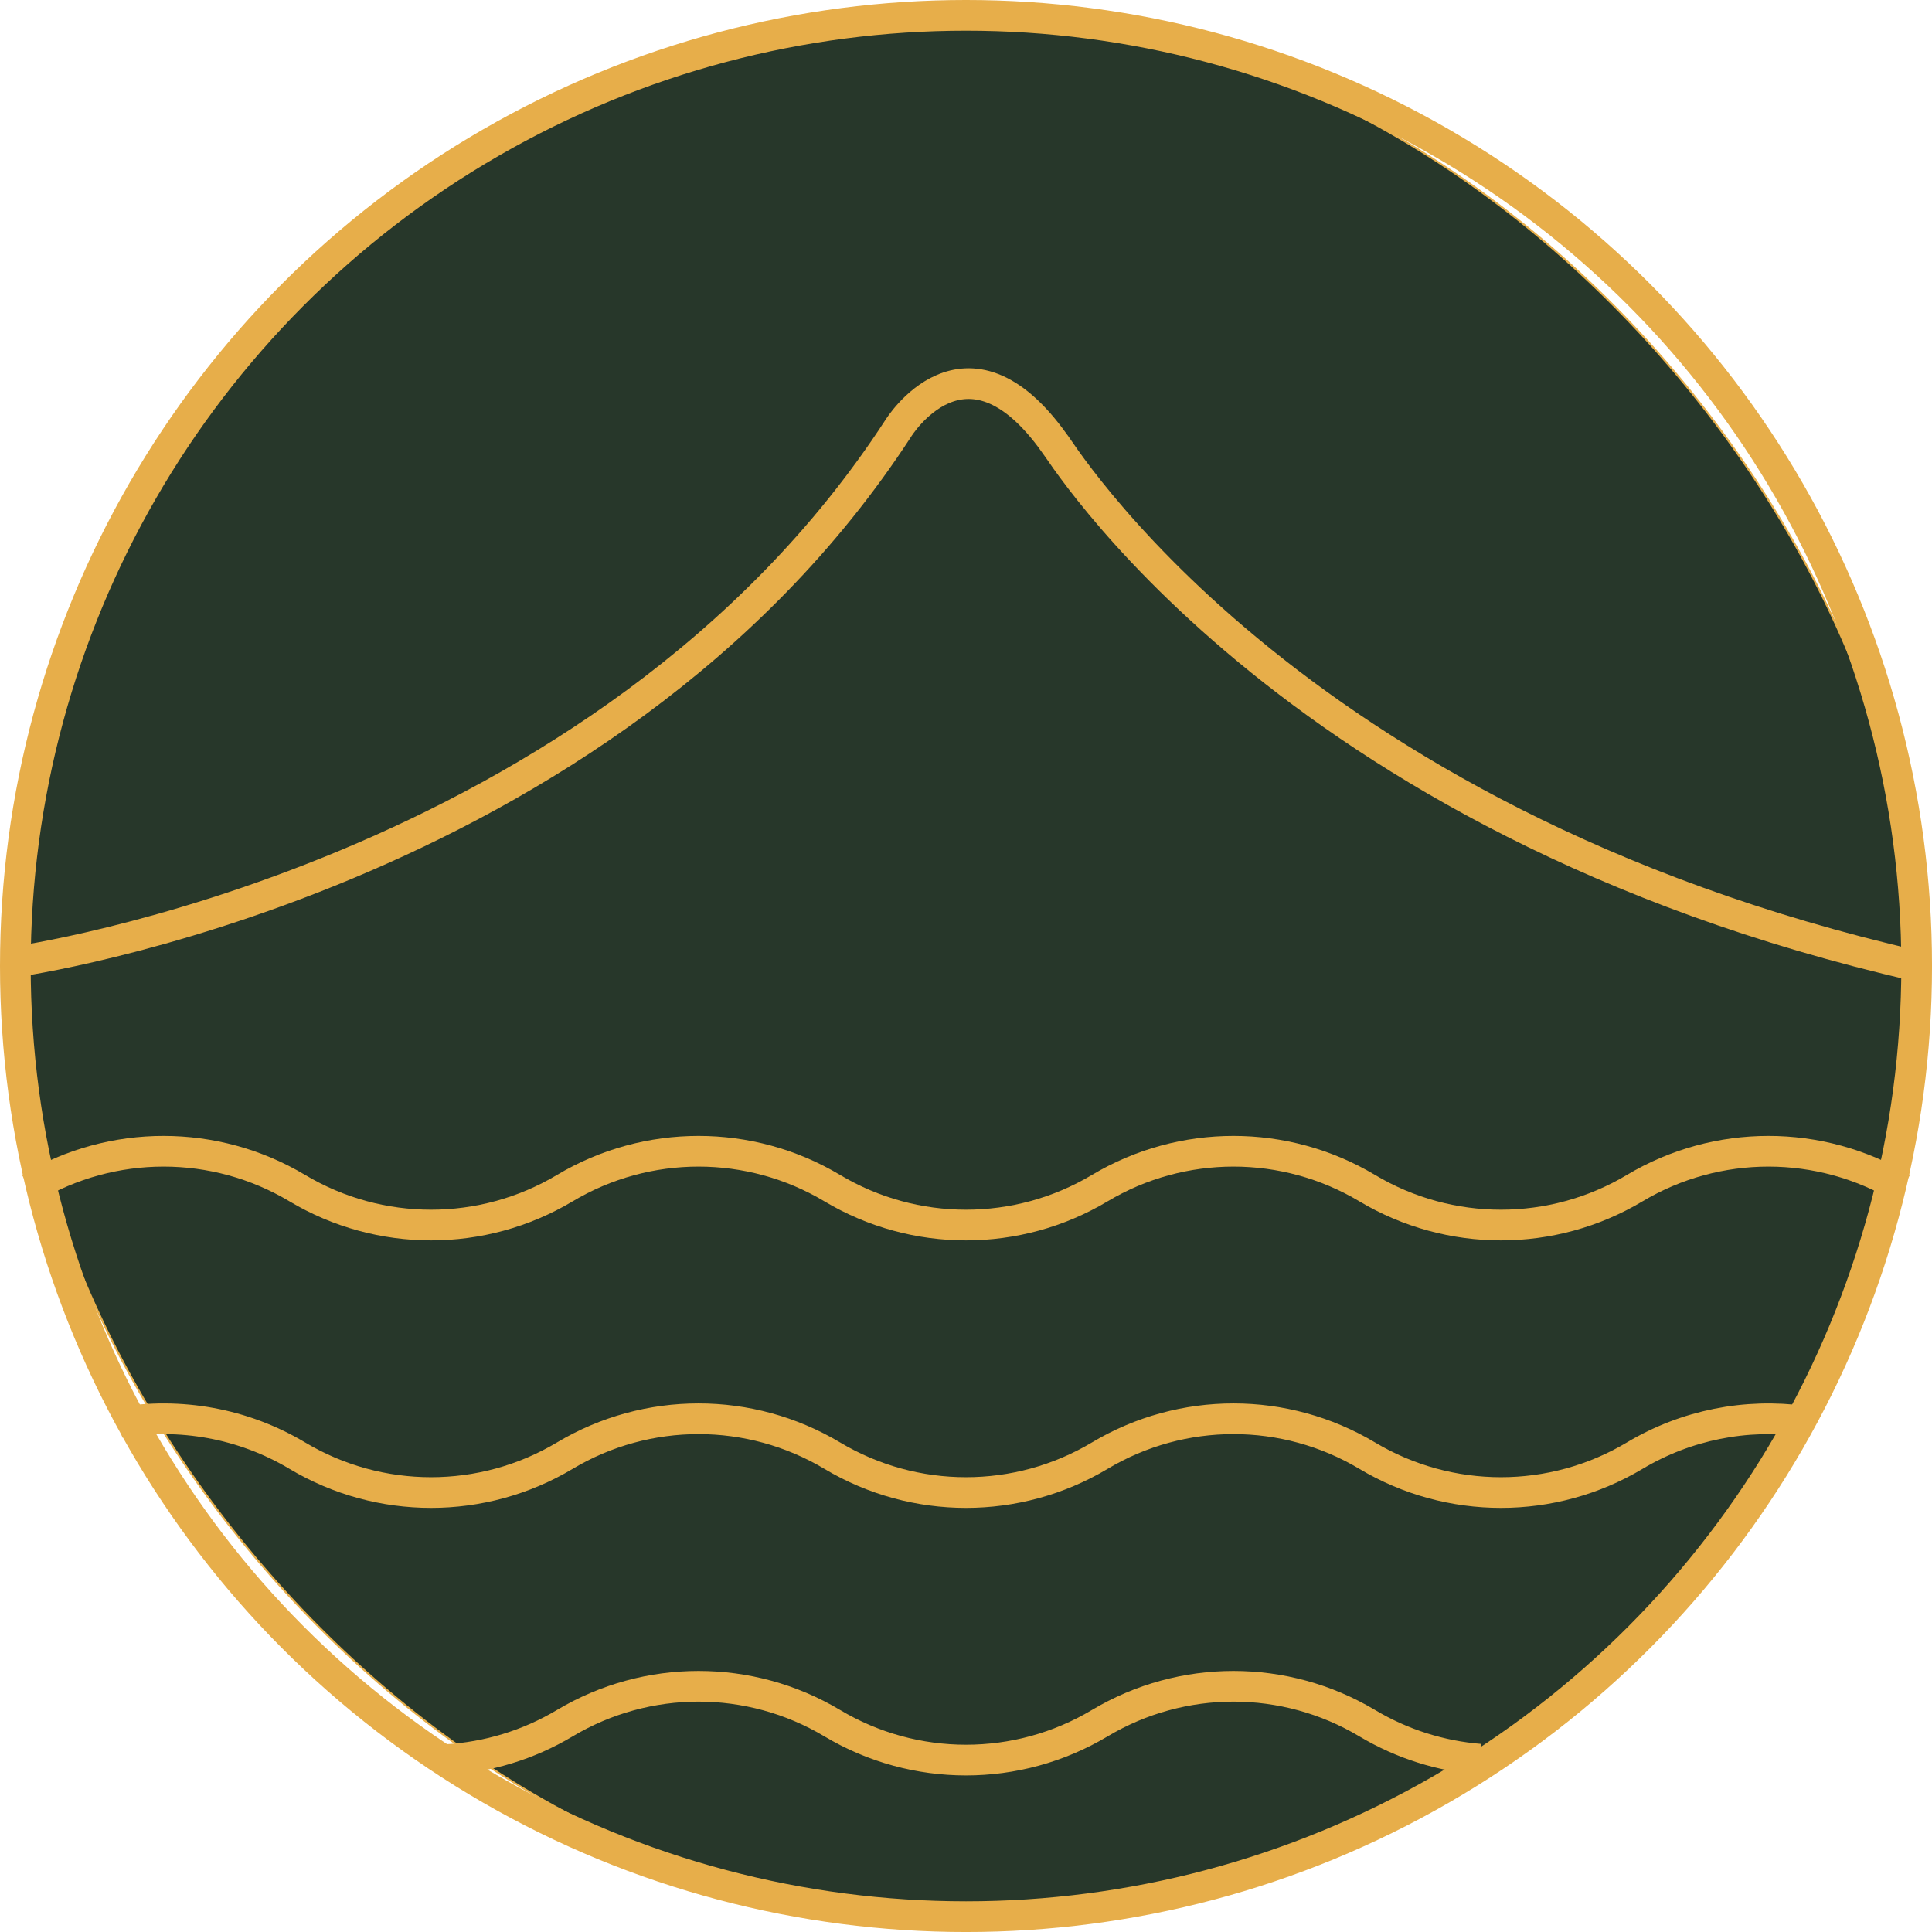
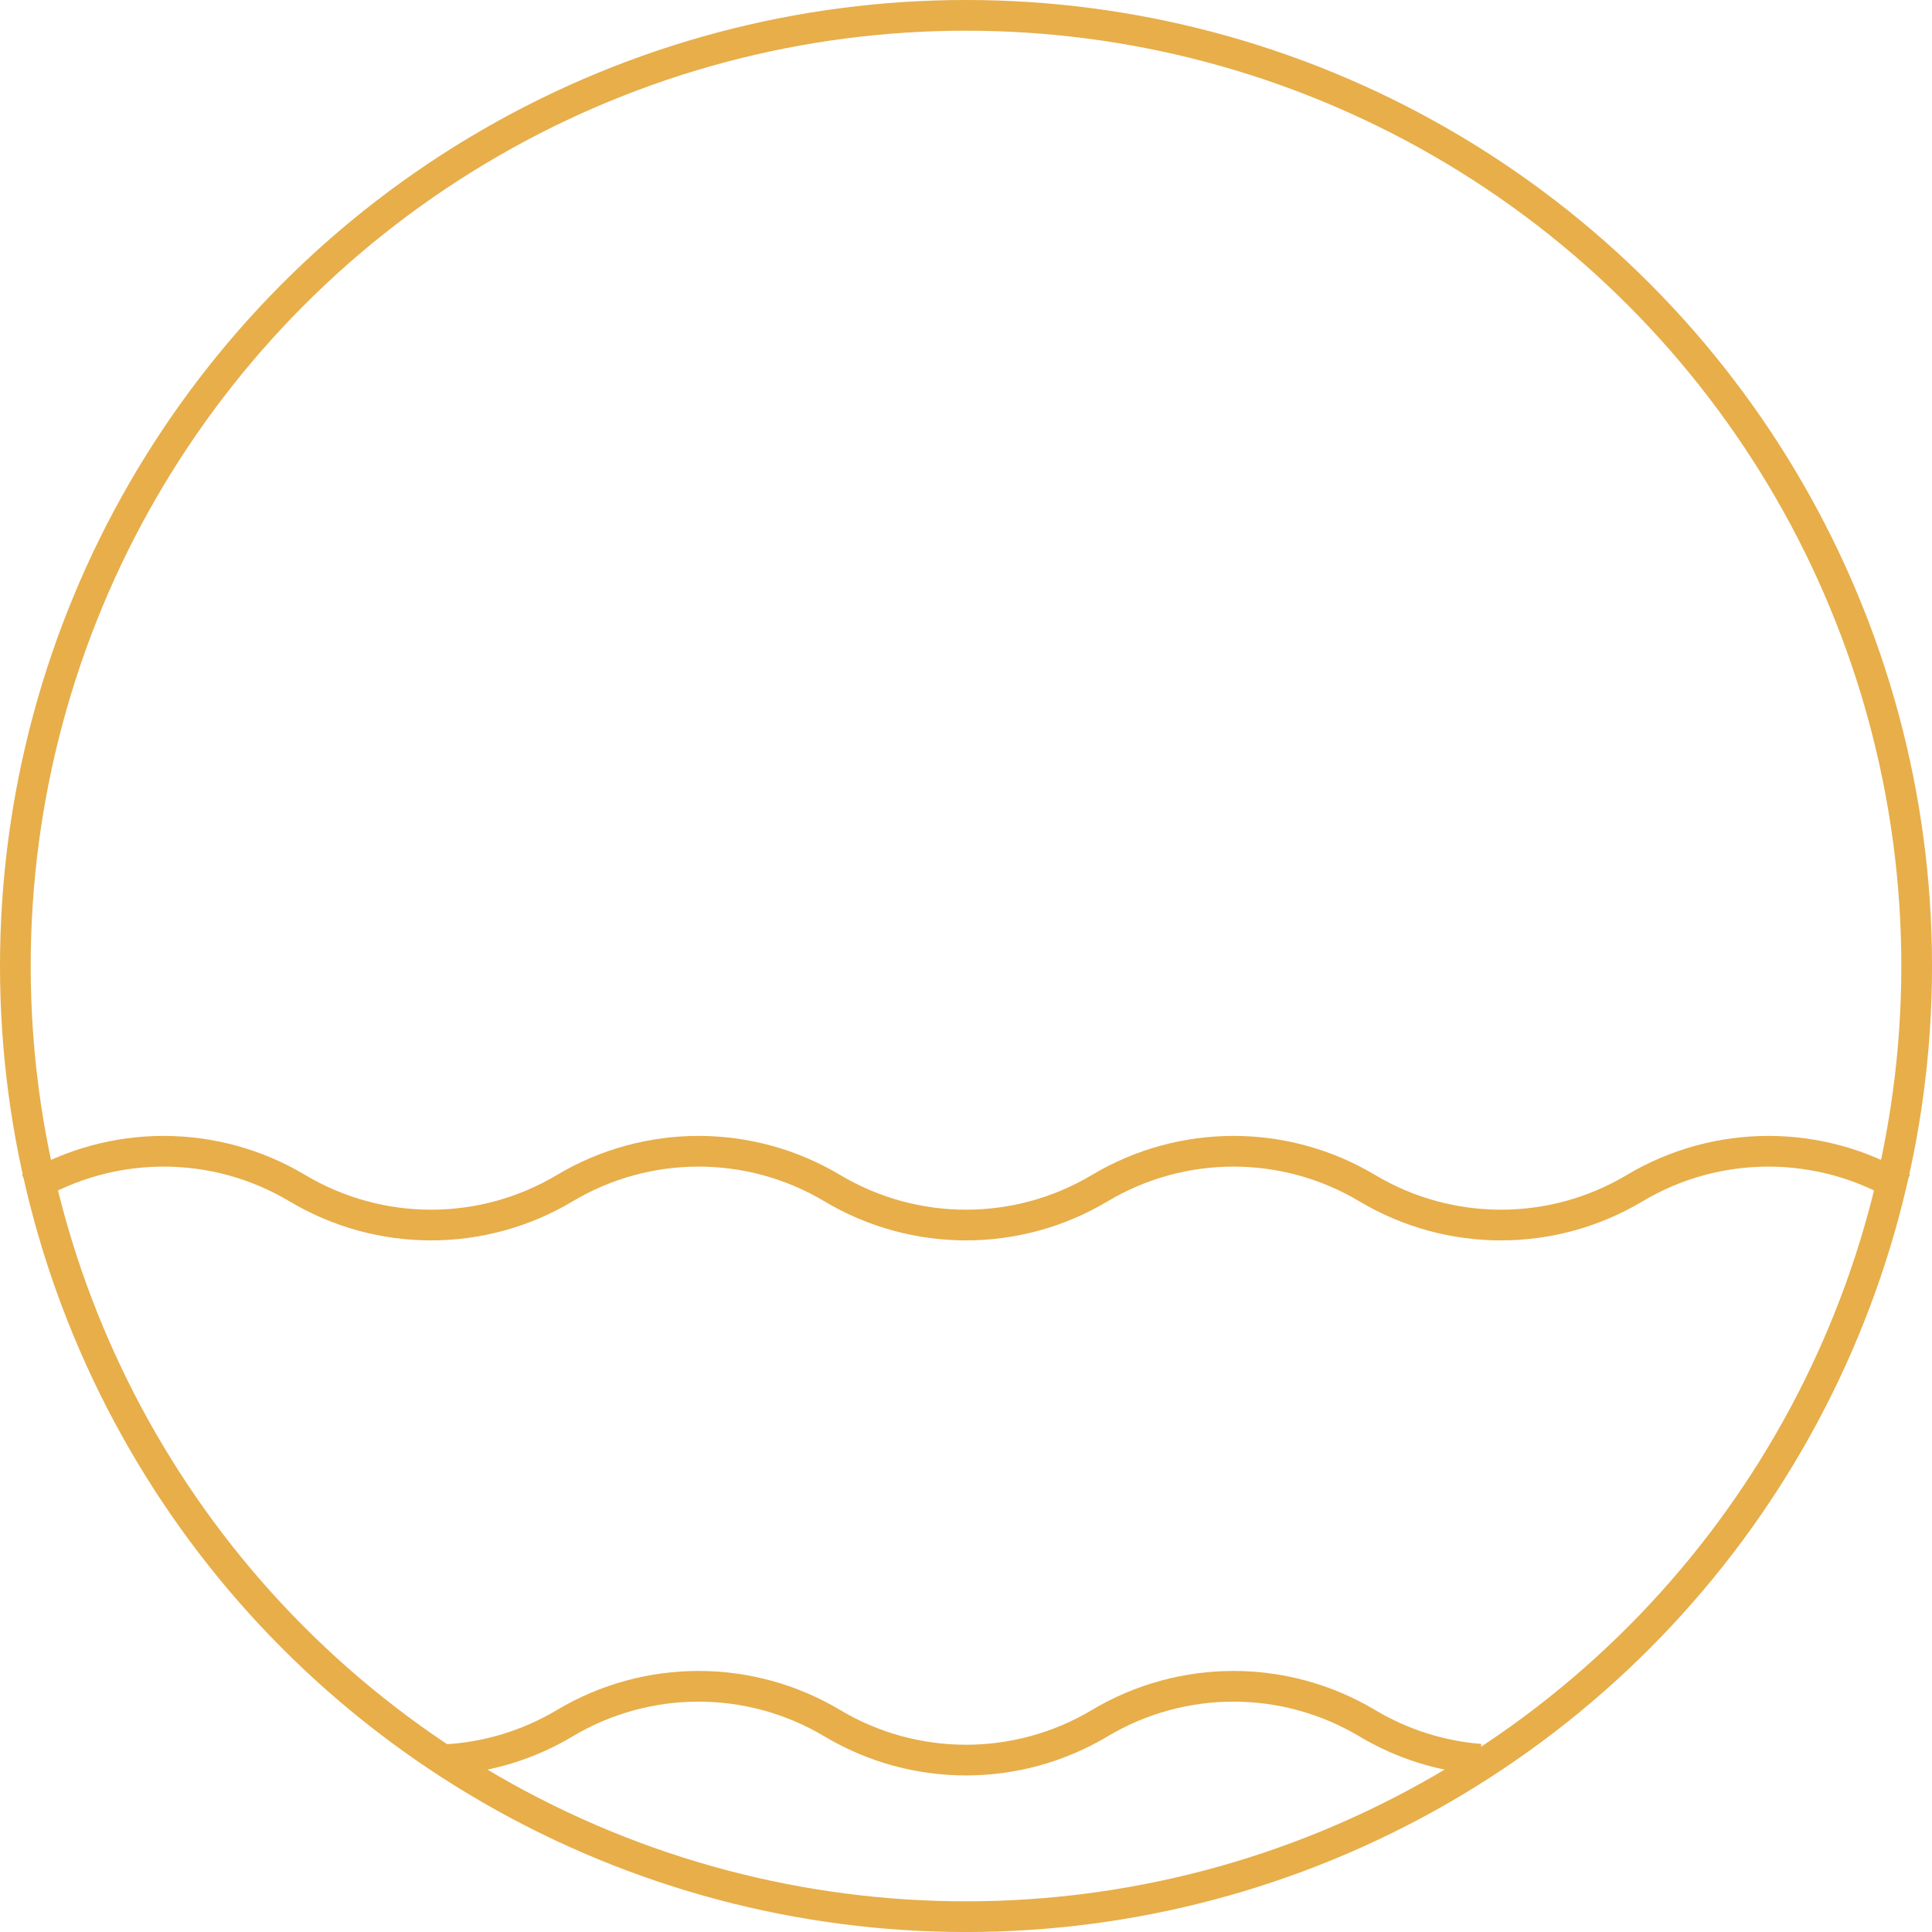
<svg xmlns="http://www.w3.org/2000/svg" id="Layer_1" data-name="Layer 1" viewBox="0 0 1007.05 1007.05">
  <defs>
    <style> .cls-1 { fill: none; stroke-width: 16px; } .cls-1, .cls-2 { stroke: #e7ae4a; stroke-miterlimit: 10; } .cls-2 { fill: #27372a; } </style>
  </defs>
-   <rect class="cls-2" x="8" y="8" width="991.05" height="991.05" rx="495.53" ry="495.53" />
  <g>
    <path class="cls-1" d="M991.5,619.32c-42.94-25.64-96.48-25.64-139.42,0h0c-42.94,25.64-96.48,25.64-139.42,0h0c-42.94-25.64-96.48-25.64-139.42,0h0c-42.94,25.64-96.48,25.64-139.42,0h0c-42.94-25.64-96.48-25.64-139.42,0h0c-42.94,25.64-96.48,25.64-139.42,0h0c-42.94-25.64-96.48-25.64-139.42,0" />
-     <path class="cls-1" d="M940.23,740.79c-30.06-4.11-61.2,1.88-88.15,17.97h0c-42.94,25.63-96.48,25.63-139.42,0h0c-42.94-25.64-96.48-25.64-139.42,0h0c-42.94,25.63-96.48,25.63-139.42,0h0c-42.94-25.64-96.48-25.64-139.42,0h0c-42.94,25.63-96.48,25.63-139.42,0h0c-28.29-16.89-61.19-22.65-92.62-17.28" />
-     <path class="cls-1" d="M771.48,917c-20.44-1.64-40.59-7.9-58.82-18.79h0c-42.94-25.64-96.48-25.64-139.42,0h0c-42.94,25.64-96.48,25.64-139.42,0h0c-42.94-25.64-96.48-25.64-139.42,0h0c-19.11,11.41-40.32,17.74-61.76,18.99" />
+     <path class="cls-1" d="M771.48,917c-20.44-1.64-40.59-7.9-58.82-18.79h0c-42.94-25.64-96.48-25.64-139.42,0h0c-42.94,25.64-96.48,25.64-139.42,0c-42.94-25.64-96.48-25.64-139.42,0h0c-19.11,11.41-40.32,17.74-61.76,18.99" />
    <circle class="cls-1" cx="503.53" cy="503.53" r="495.53" />
  </g>
-   <path class="cls-1" d="M8,501.33s307.18-42.82,460.13-277.92c0,0,35.16-57.54,81.52,7.69,1.07,0,117.98,196.63,449.41,272.43" />
</svg>